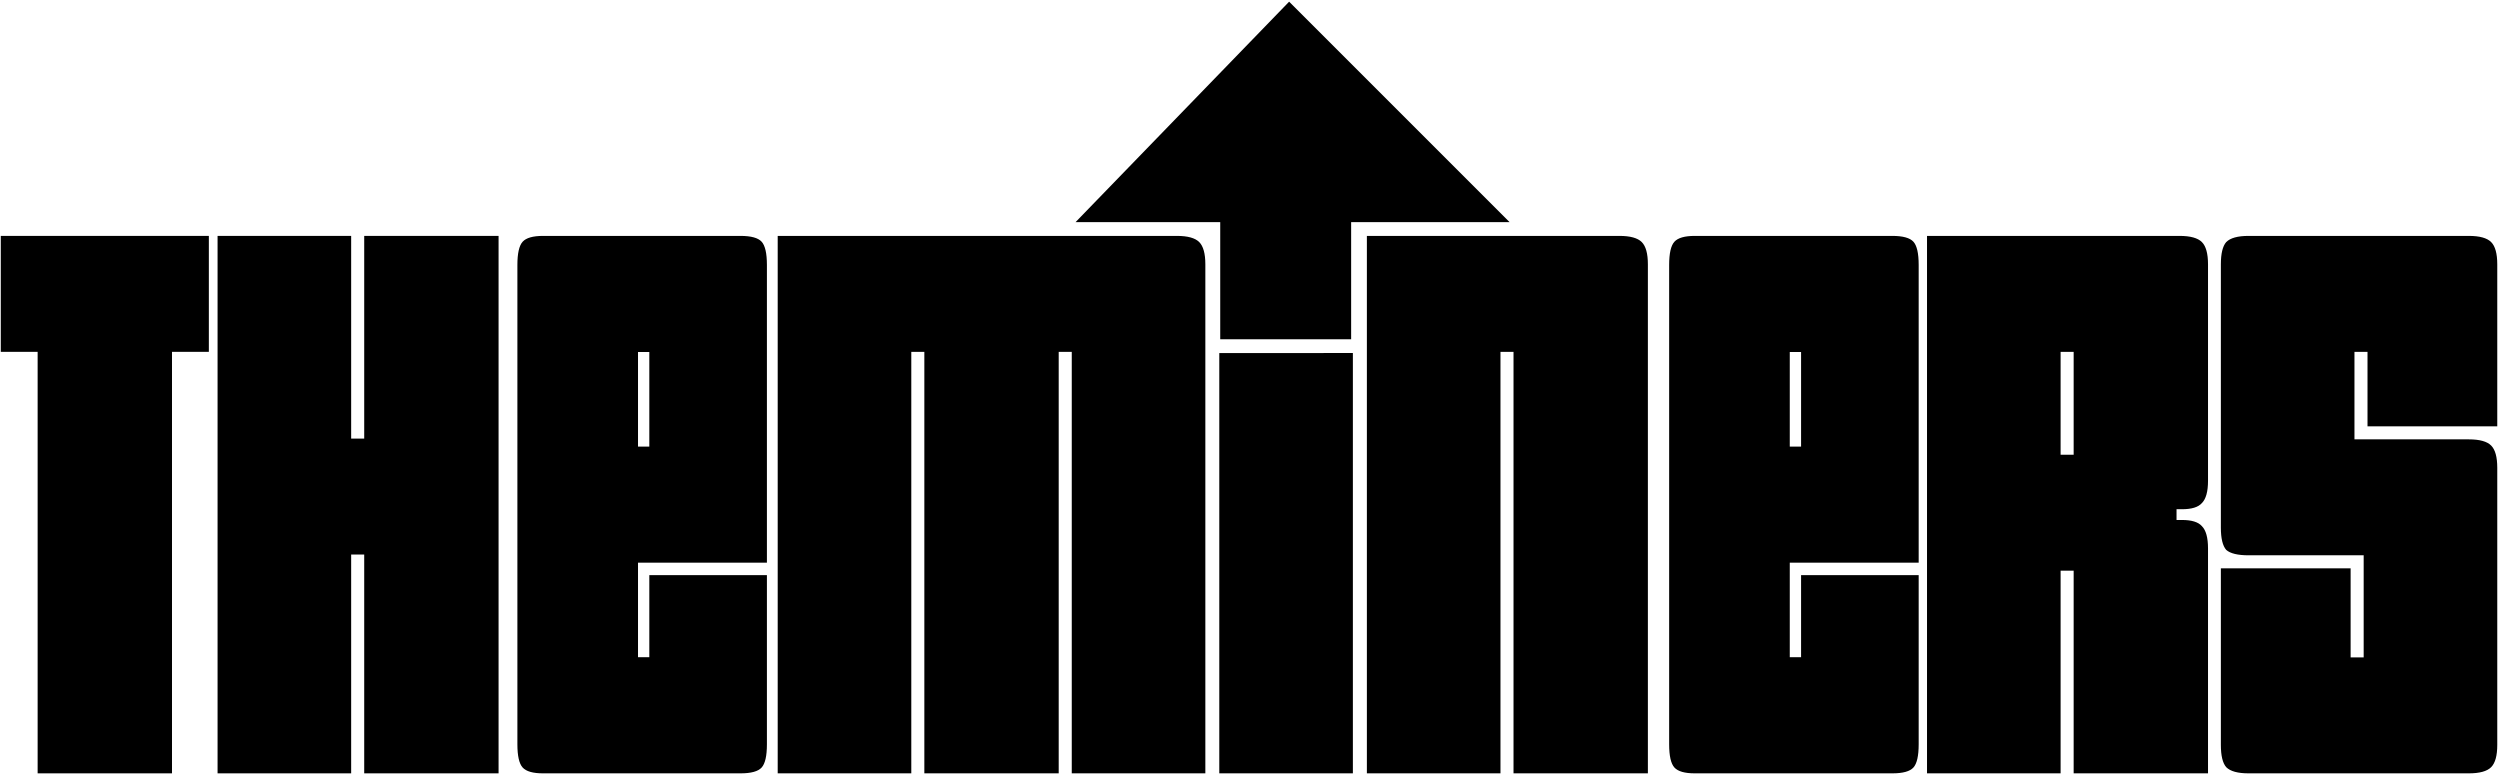
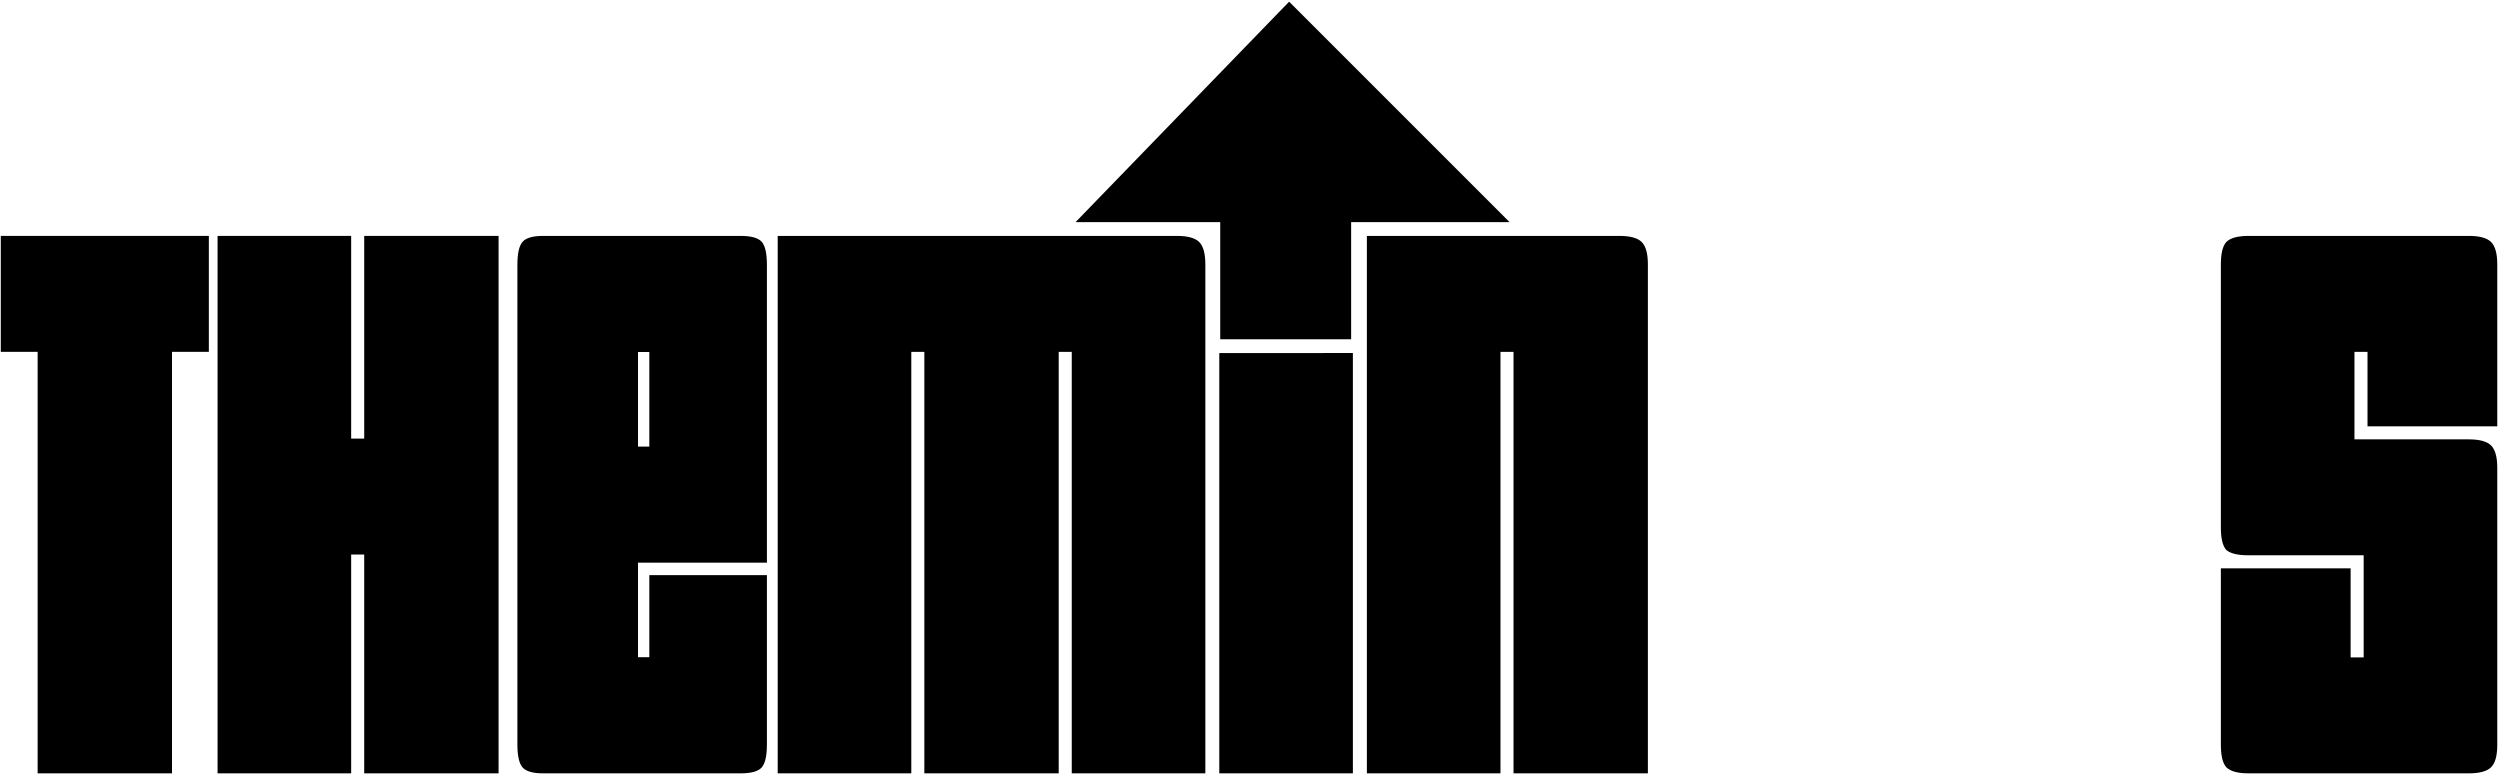
<svg xmlns="http://www.w3.org/2000/svg" width="573" height="178" viewBox="0 0 573 178" fill="none">
  <path d="M539.642 100.702H565.862C568.325 100.702 570.027 101.172 570.965 102.11C571.904 103.049 572.373 104.75 572.373 107.213V170.739C572.373 173.202 571.904 174.903 570.965 175.842C570.027 176.78 568.325 177.25 565.862 177.25H515.358C512.895 177.25 511.194 176.78 510.255 175.842C509.434 174.903 509.023 173.202 509.023 170.739V130.266H538.762V150.678H541.754V127.274H515.358C512.895 127.274 511.194 126.863 510.255 126.042C509.434 125.104 509.023 123.403 509.023 120.939V60.581C509.023 58.118 509.434 56.417 510.255 55.478C511.194 54.54 512.895 54.07 515.358 54.07H565.862C568.325 54.07 570.027 54.54 570.965 55.478C571.904 56.417 572.373 58.118 572.373 60.581V97.711H542.634V80.642H539.642V100.702Z" fill="black" />
-   <path d="M472.291 80.642V104.222H475.282V80.642H472.291ZM472.291 177.25H441.672V54.07H499.566C502.03 54.07 503.731 54.54 504.669 55.478C505.608 56.417 506.077 58.118 506.077 60.581V110.205C506.077 112.668 505.608 114.37 504.669 115.308C503.848 116.247 502.323 116.716 500.094 116.716H498.862V119.179H500.094C502.323 119.179 503.848 119.649 504.669 120.587C505.608 121.526 506.077 123.227 506.077 125.69V177.25H475.282V130.793H472.291V177.25Z" fill="black" />
-   <path d="M439.761 60.724V128.966H410.215V150.637H412.807V131.818H439.761V170.596C439.761 173.258 439.358 175.032 438.551 175.919C437.745 176.806 436.132 177.25 433.713 177.25H388.445C386.141 177.25 384.586 176.806 383.78 175.919C382.973 175.032 382.57 173.258 382.57 170.596V60.724C382.57 58.062 382.973 56.288 383.78 55.401C384.586 54.514 386.141 54.07 388.445 54.07H433.713C436.132 54.07 437.745 54.514 438.551 55.401C439.358 56.288 439.761 58.062 439.761 60.724ZM410.215 80.683V102.354H412.807V80.683H410.215Z" fill="black" />
  <path d="M343.908 177.25H313.289V54.07H371.183C373.647 54.07 375.348 54.54 376.287 55.478C377.225 56.417 377.694 58.118 377.694 60.581V177.25H346.899V80.642H343.908V177.25Z" fill="black" />
  <path d="M310.08 80.914V177.254H279.461V80.92L310.08 80.914Z" fill="black" />
  <path d="M208.869 177.25H178.25V54.07H269.755C272.218 54.07 273.919 54.54 274.858 55.478C275.796 56.417 276.266 58.118 276.266 60.581V177.25H245.647V80.642H242.655V177.25H211.86V80.642H208.869V177.25Z" fill="black" />
  <path d="M175.776 60.724V128.966H146.231V150.637H148.823V131.818H175.776V170.596C175.776 173.258 175.373 175.032 174.567 175.919C173.761 176.806 172.148 177.25 169.729 177.25H124.46C122.157 177.25 120.602 176.806 119.795 175.919C118.989 175.032 118.586 173.258 118.586 170.596V60.724C118.586 58.062 118.989 56.288 119.795 55.401C120.602 54.514 122.157 54.07 124.46 54.07H169.729C172.148 54.07 173.761 54.514 174.567 55.401C175.373 56.288 175.776 58.062 175.776 60.724ZM146.231 80.683V102.354H148.823V80.683H146.231Z" fill="black" />
  <path d="M80.486 177.25H49.867V54.07H80.486V100.527H83.478V54.07H114.272V177.25H83.478V127.098H80.486V177.25Z" fill="black" />
  <path d="M39.421 80.642V177.25H8.626V80.642H0.18V54.07H47.868V80.642H39.421Z" fill="black" />
  <path d="M295.469 0.383L346.001 50.915H309.681V77.76H279.677V50.915H246.516L295.469 0.383Z" fill="black" />
</svg>